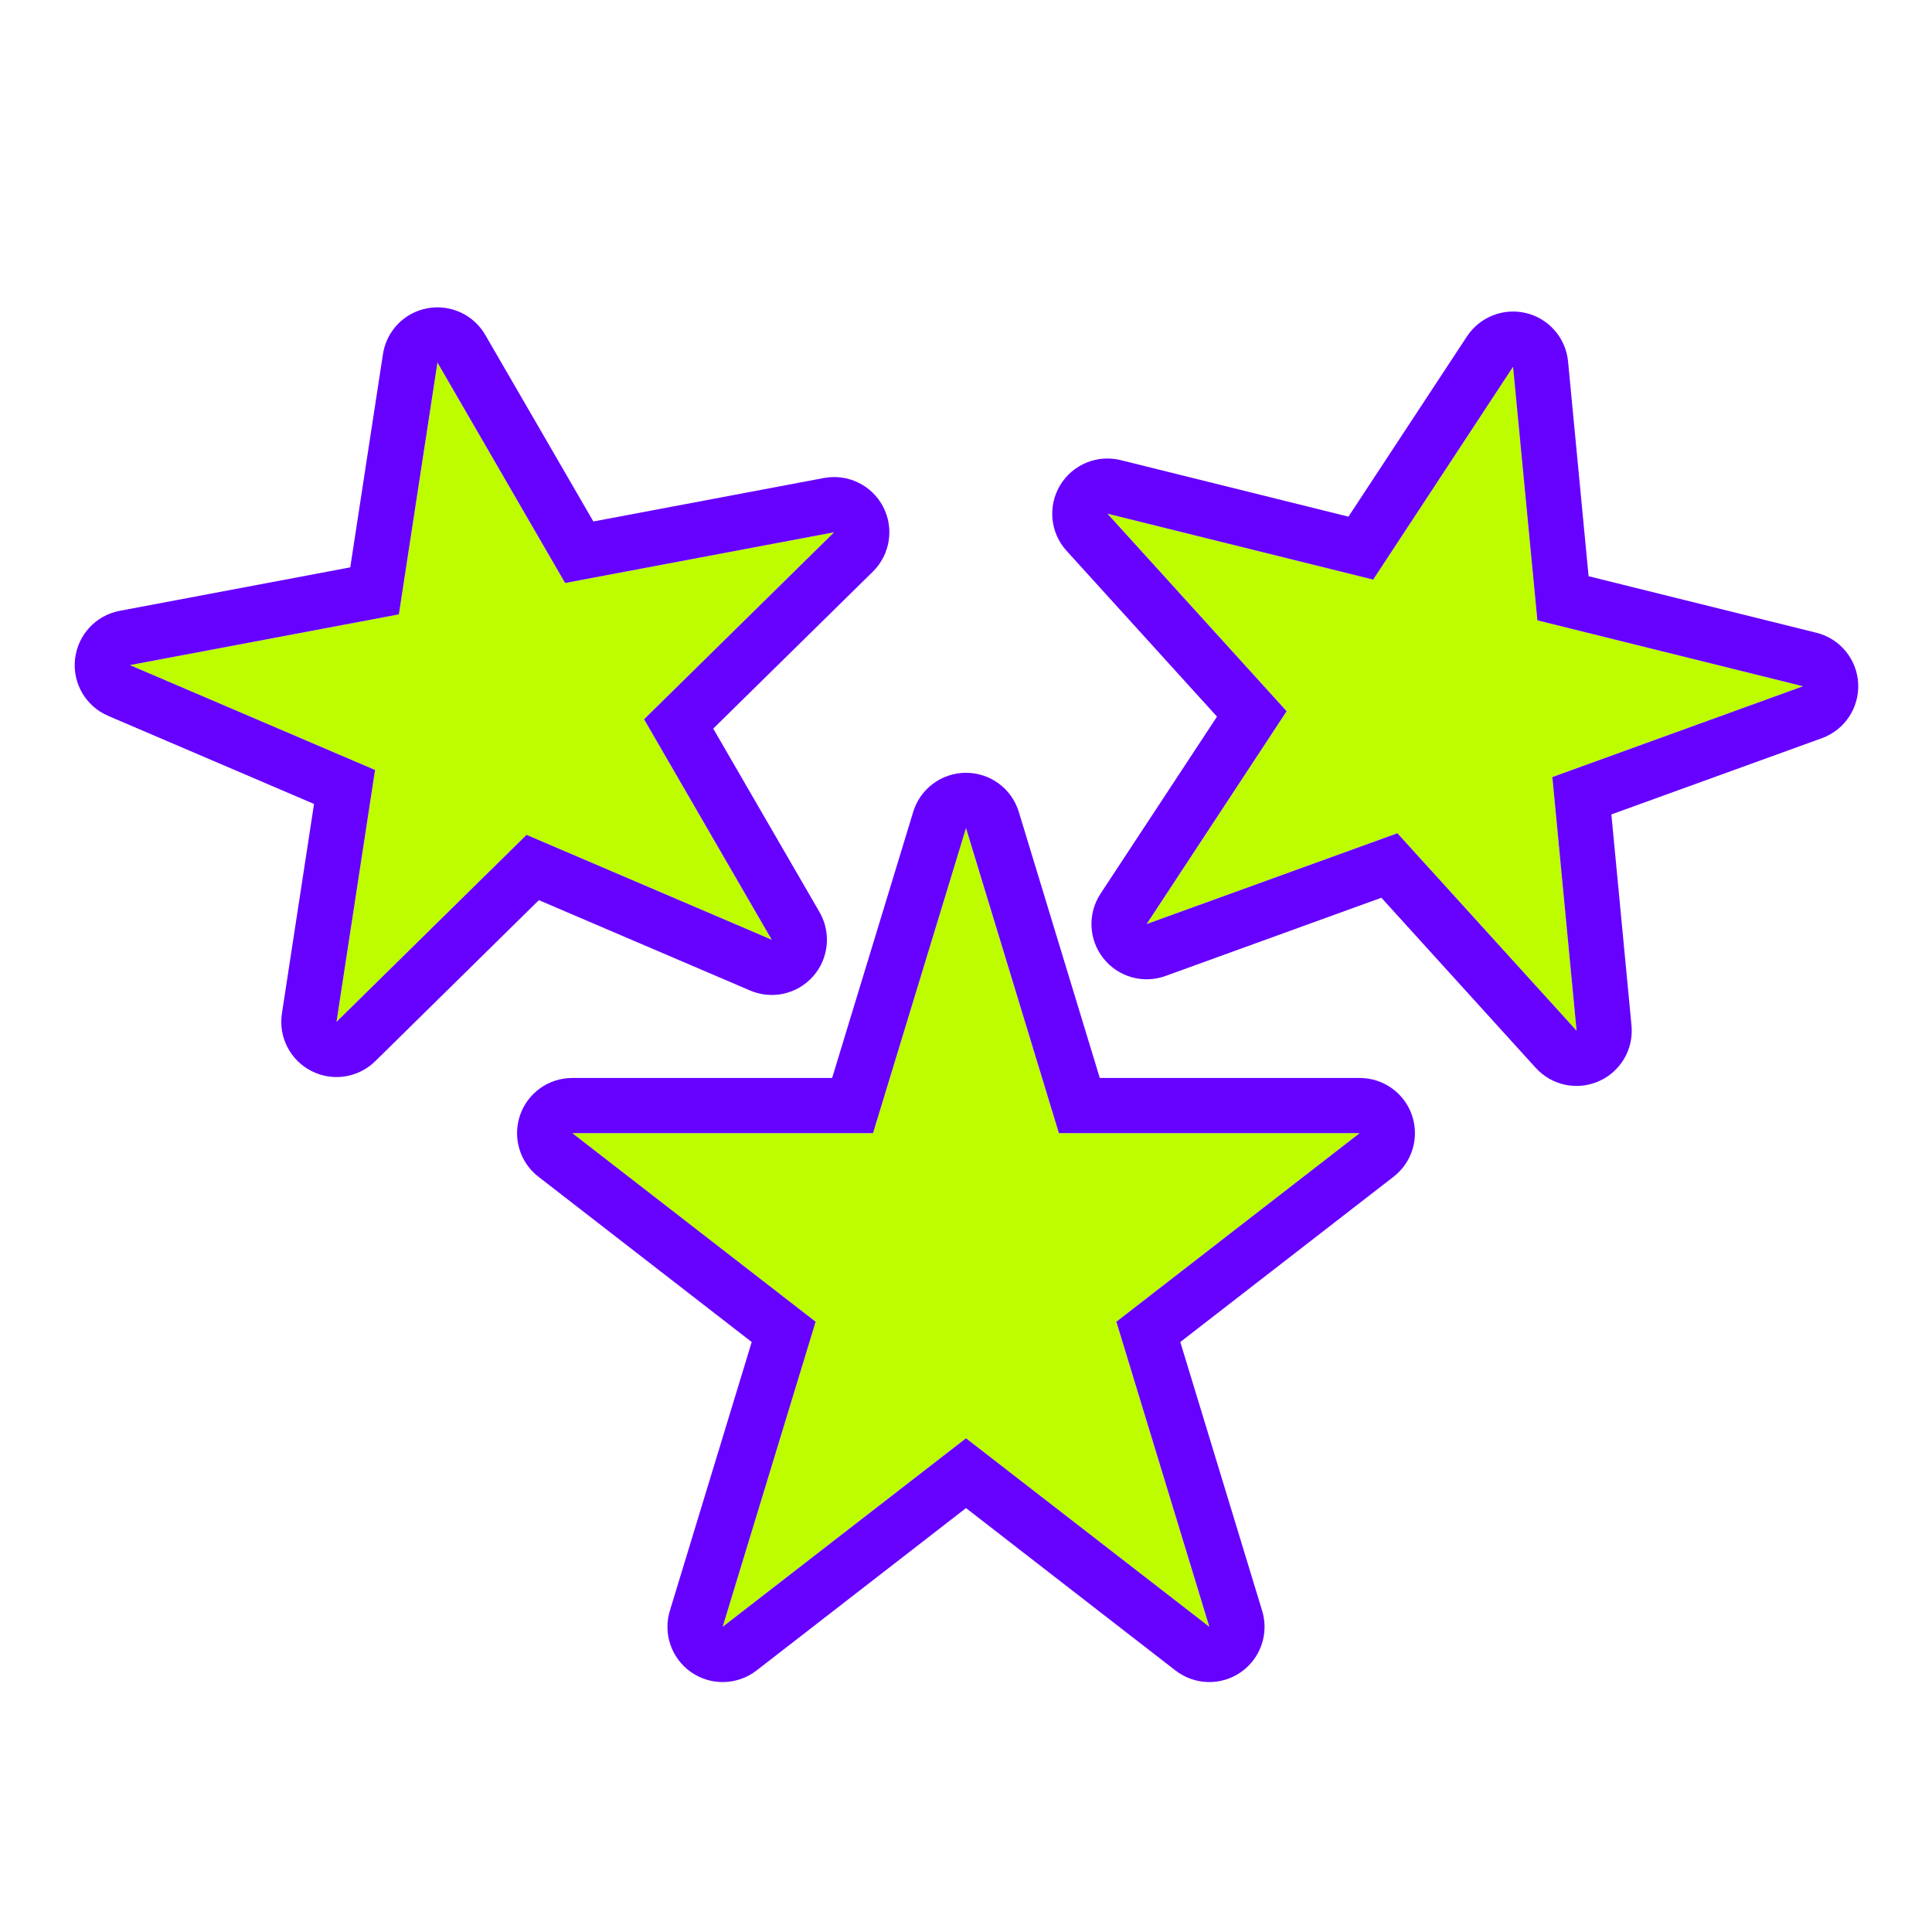
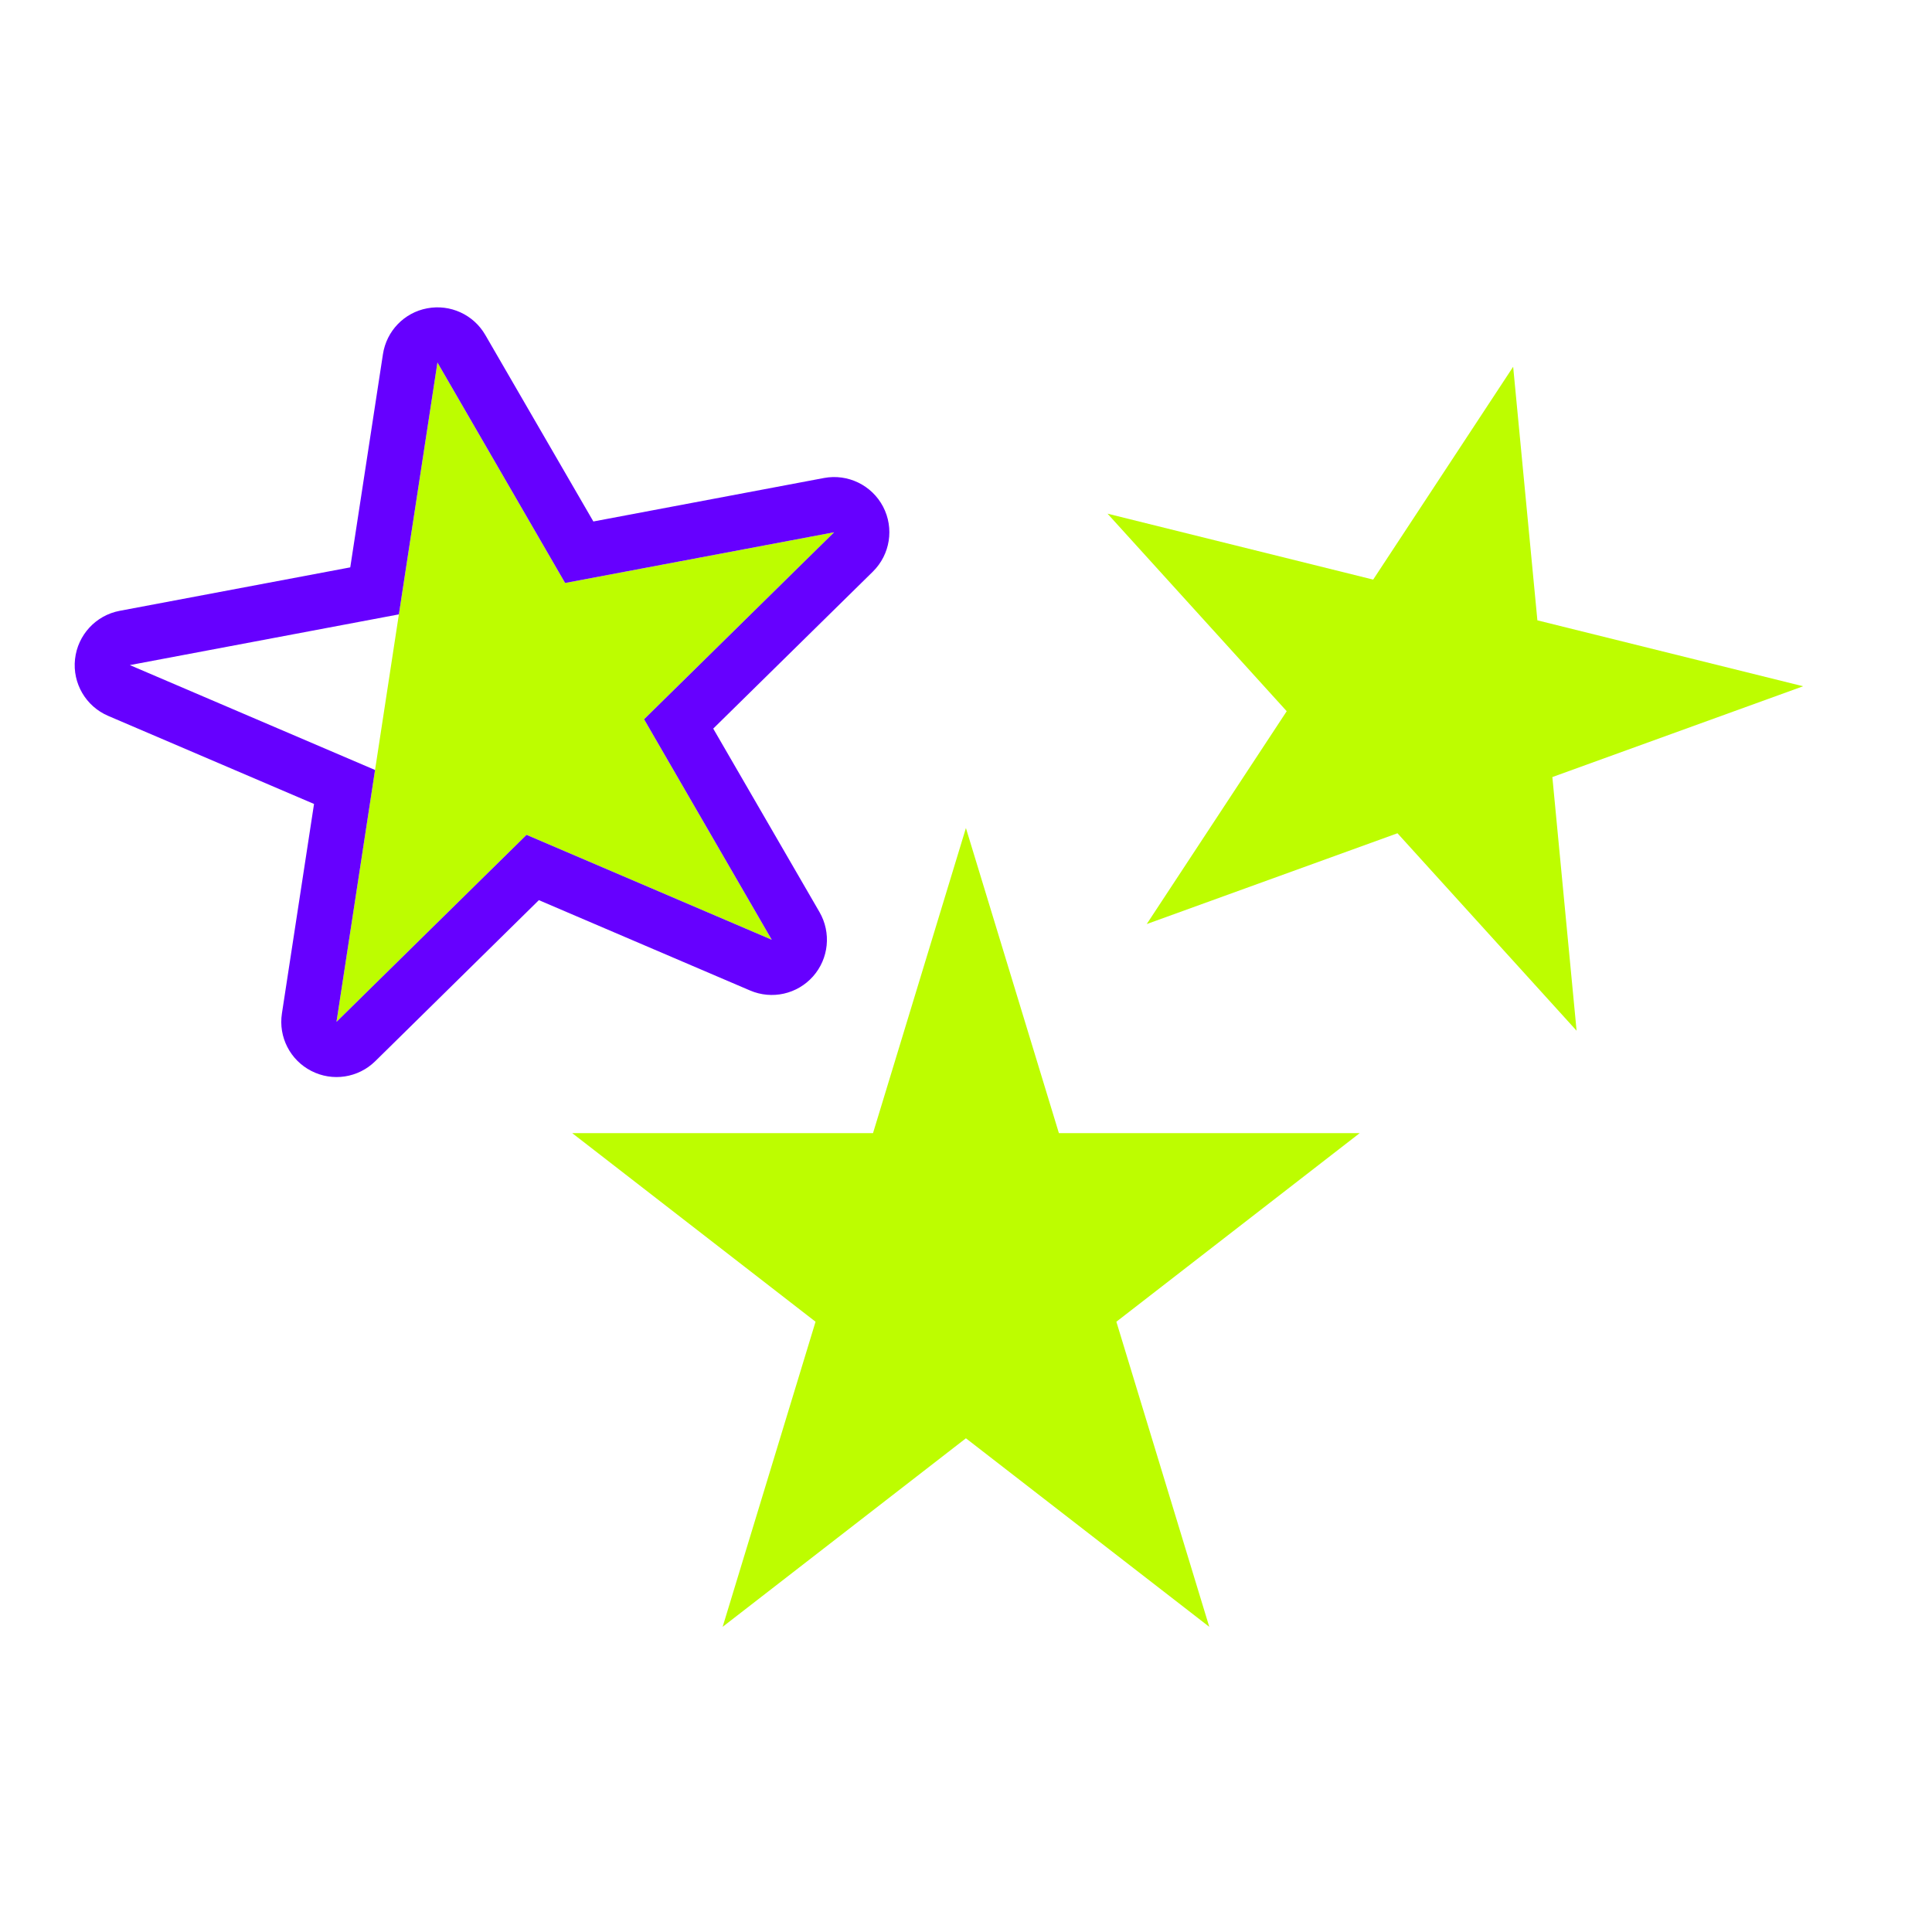
<svg xmlns="http://www.w3.org/2000/svg" width="24" height="24" viewBox="0 0 24 24" fill="none">
-   <path d="M5.434 4.503L7.02 7.242L10.362 6.612L8.001 8.935L9.587 11.674L6.541 10.371L4.18 12.694L4.659 9.565L1.613 8.262L4.955 7.632L5.434 4.503Z" fill="#BDFD00" />
+   <path d="M5.434 4.503L7.02 7.242L10.362 6.612L8.001 8.935L9.587 11.674L6.541 10.371L4.18 12.694L4.659 9.565L4.955 7.632L5.434 4.503Z" fill="#BDFD00" />
  <path fill-rule="evenodd" clip-rule="evenodd" d="M5.307 3.83C5.593 3.776 5.882 3.908 6.028 4.16L7.371 6.478L10.235 5.938C10.532 5.882 10.83 6.027 10.97 6.294C11.11 6.562 11.058 6.889 10.843 7.101L8.86 9.051L10.18 11.33C10.328 11.586 10.296 11.908 10.1 12.129C9.904 12.35 9.589 12.421 9.317 12.304L6.694 11.182L4.661 13.183C4.45 13.39 4.131 13.439 3.868 13.304C3.605 13.17 3.457 12.882 3.502 12.59L3.901 9.987L1.344 8.893C1.066 8.774 0.899 8.488 0.932 8.188C0.965 7.888 1.19 7.644 1.486 7.588L4.351 7.048L4.757 4.4C4.801 4.112 5.021 3.883 5.307 3.83ZM4.955 7.632L1.613 8.262L4.659 9.565L4.18 12.694L6.541 10.371L9.587 11.674L8.001 8.935L10.362 6.612L7.02 7.242L5.434 4.503L4.955 7.632Z" fill="#6600FF" />
  <path d="M18.797 4.556L19.098 7.706L22.399 8.525L19.284 9.653L19.585 12.804L17.36 10.351L14.245 11.479L15.984 8.835L13.758 6.381L17.058 7.2L18.797 4.556Z" fill="#BDFD00" />
-   <path fill-rule="evenodd" clip-rule="evenodd" d="M18.962 3.89C19.244 3.96 19.451 4.201 19.479 4.49L19.734 7.158L22.563 7.86C22.856 7.932 23.067 8.188 23.083 8.489C23.099 8.791 22.916 9.067 22.632 9.17L20.017 10.117L20.267 12.739C20.295 13.033 20.132 13.312 19.862 13.431C19.592 13.551 19.275 13.484 19.077 13.265L17.16 11.152L14.478 12.124C14.2 12.225 13.889 12.136 13.706 11.904C13.523 11.672 13.509 11.349 13.671 11.102L15.118 8.902L13.249 6.842C13.046 6.619 13.014 6.289 13.168 6.03C13.323 5.771 13.629 5.643 13.922 5.716L16.751 6.418L18.223 4.179C18.383 3.936 18.679 3.82 18.962 3.89ZM17.058 7.2L13.757 6.381L15.983 8.835L14.244 11.479L17.359 10.351L19.585 12.804L19.284 9.653L22.398 8.525L19.098 7.706L18.796 4.556L17.058 7.2Z" fill="#6600FF" />
  <path d="M11.999 10.286L13.154 14.076H16.891L13.868 16.419L15.022 20.209L11.999 17.867L8.977 20.209L10.131 16.419L7.108 14.076H10.845L11.999 10.286Z" fill="#BDFD00" />
-   <path fill-rule="evenodd" clip-rule="evenodd" d="M12 9.6C12.302 9.6 12.568 9.797 12.656 10.086L13.662 13.391H16.891C17.184 13.391 17.445 13.577 17.54 13.854C17.635 14.132 17.543 14.439 17.311 14.618L14.662 16.671L15.679 20.01C15.766 20.295 15.658 20.605 15.412 20.774C15.166 20.944 14.839 20.934 14.603 20.752L12 18.734L9.397 20.752C9.161 20.934 8.834 20.944 8.588 20.774C8.342 20.605 8.234 20.295 8.321 20.01L9.338 16.671L6.689 14.618C6.457 14.439 6.365 14.132 6.46 13.854C6.555 13.577 6.815 13.391 7.109 13.391H10.337L11.344 10.086C11.432 9.797 11.698 9.6 12 9.6ZM10.845 14.076H7.109L10.132 16.419L8.977 20.209L12 17.867L15.023 20.209L13.868 16.419L16.891 14.076H13.154L12 10.286L10.845 14.076Z" fill="#6600FF" />
</svg>